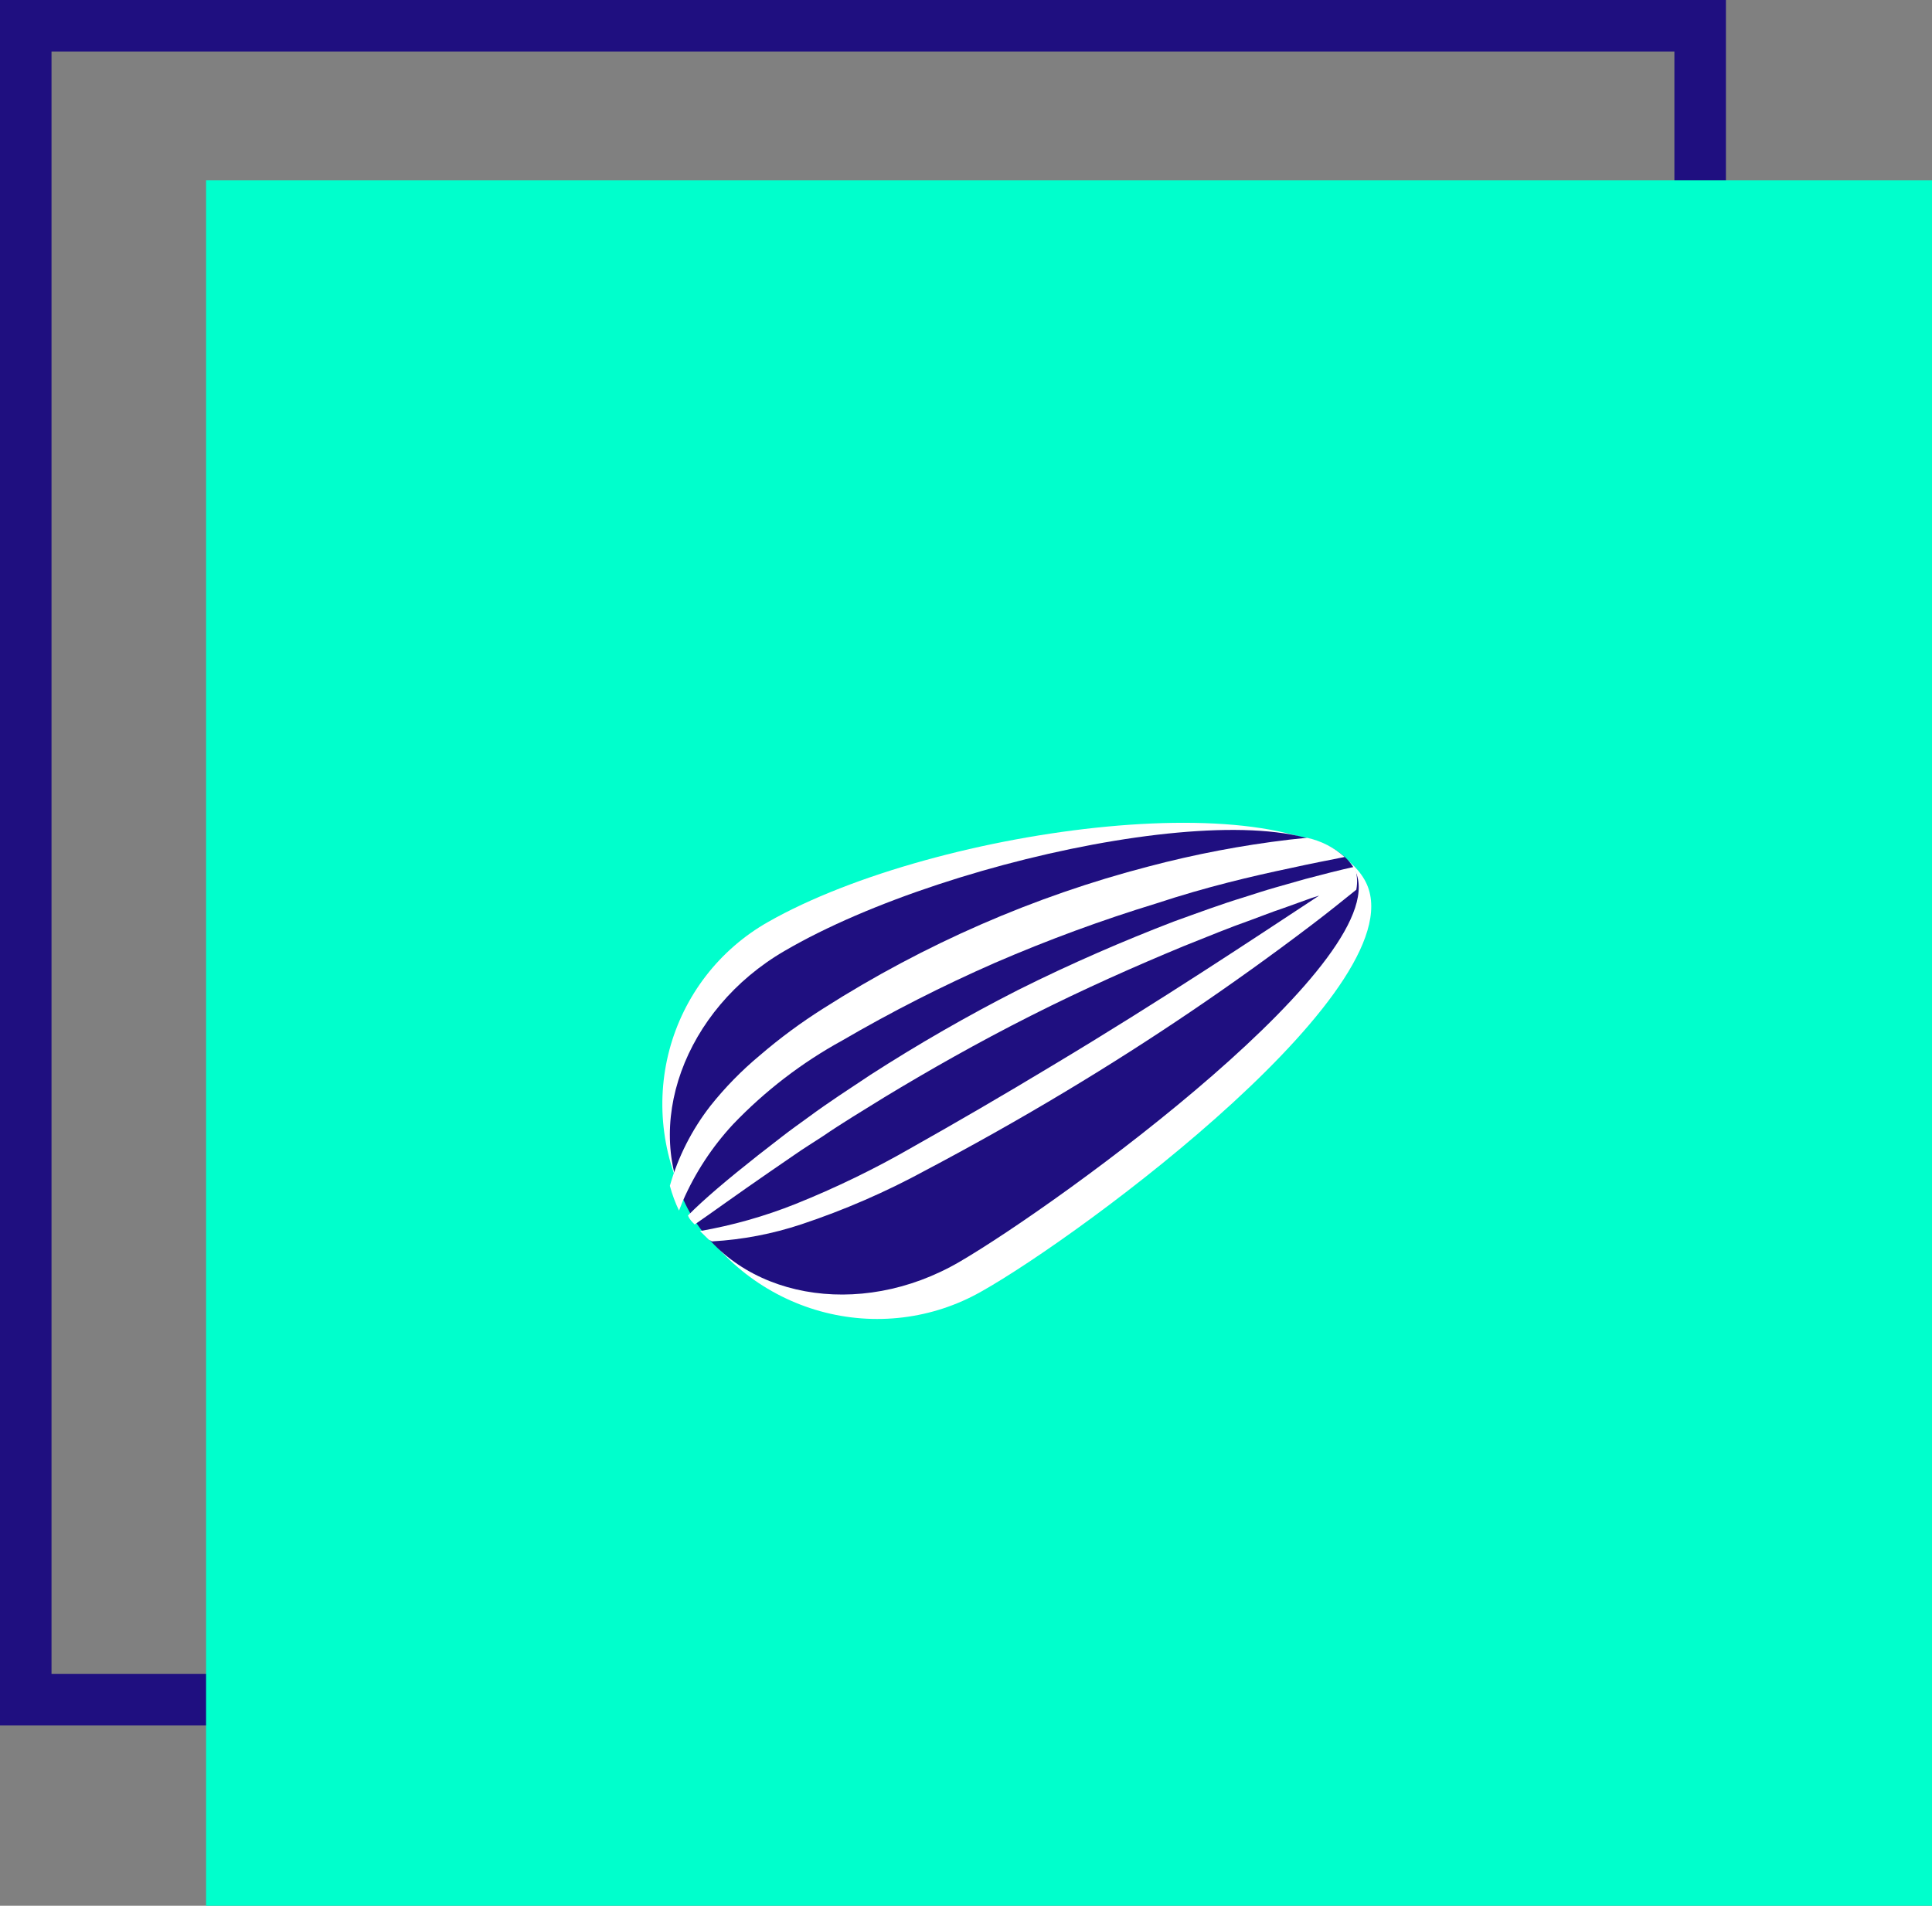
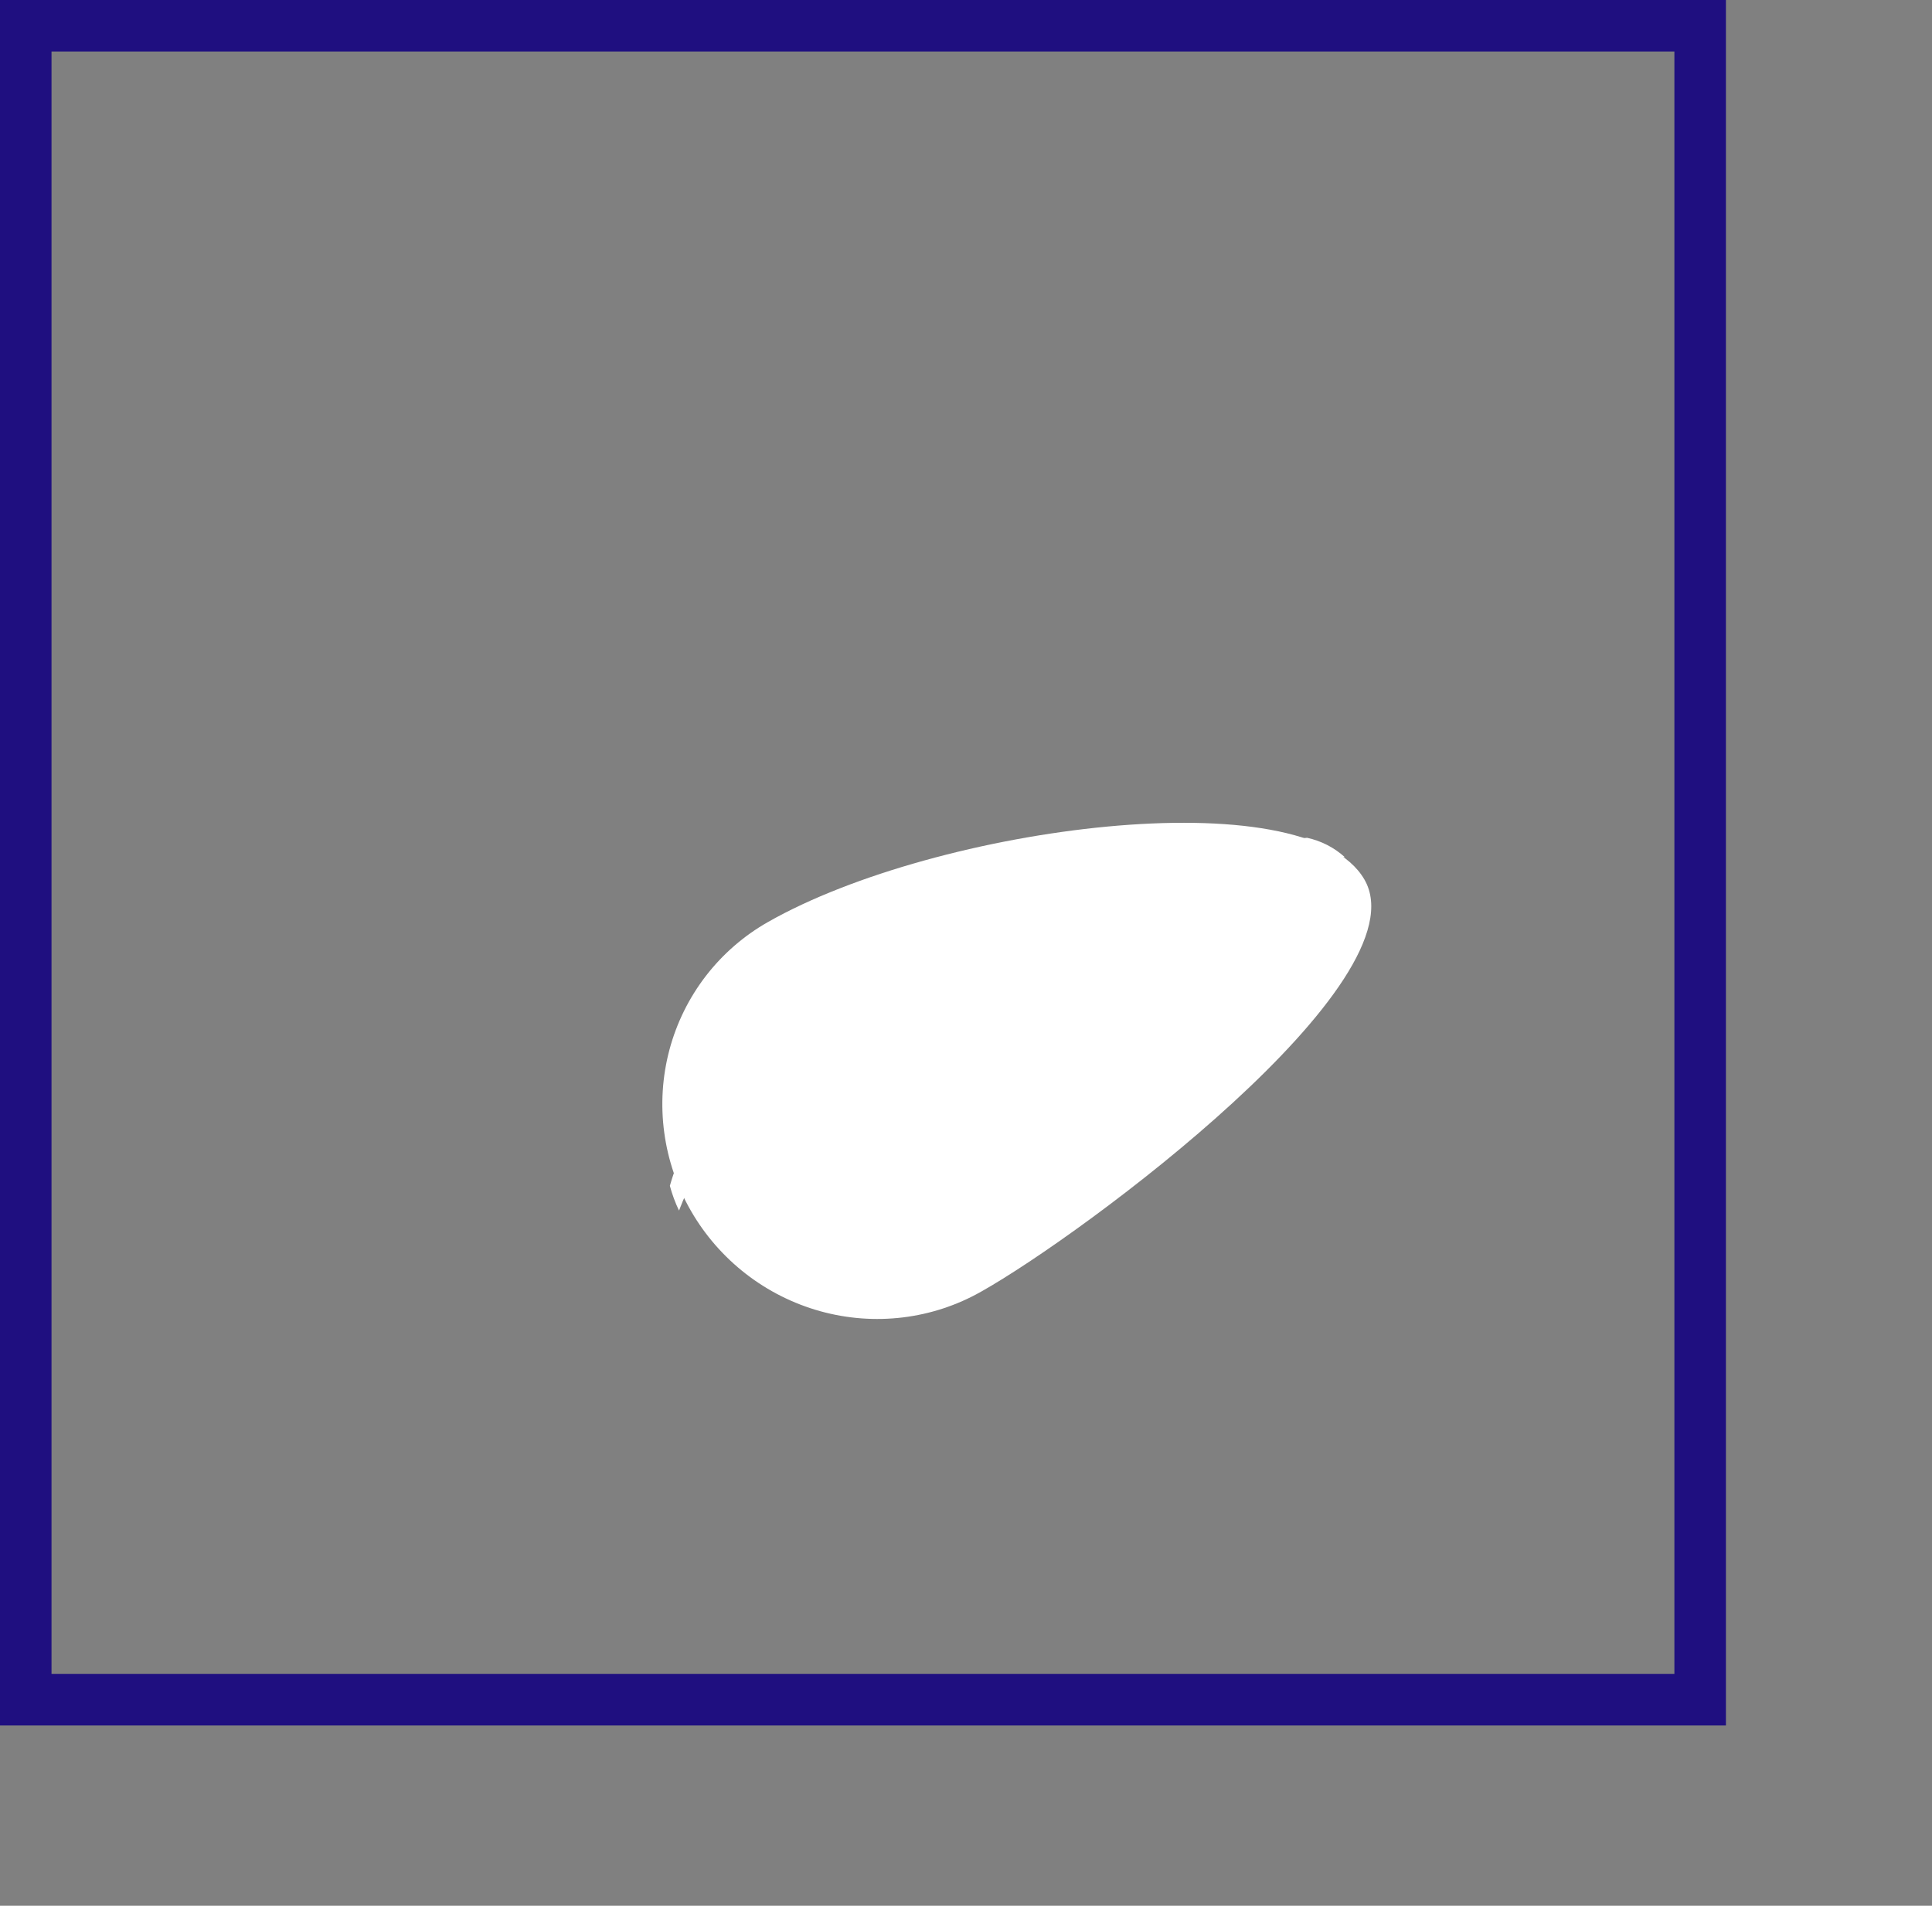
<svg xmlns="http://www.w3.org/2000/svg" width="75" height="74" viewBox="0 0 75 74" fill="none">
  <rect x="0" y="0" width="75" height="74" fill="#808080" stroke="none" />
  <rect x="1" y="1" width="65" height="65" stroke="#1F0F80" stroke-width="2" />
-   <rect x="8" y="7" width="67" height="67" fill="#00FFCC" />
  <path d="M52.967 34.153C50.681 30.195 36.362 32.075 29.815 35.801C28.879 36.332 28.059 37.044 27.402 37.896C26.746 38.747 26.265 39.722 25.987 40.764C25.71 41.806 25.641 42.895 25.785 43.969C25.929 45.043 26.282 46.081 26.826 47.024C27.369 47.966 28.092 48.794 28.952 49.462C29.812 50.129 30.793 50.622 31.839 50.913C33.952 51.5 36.2 51.226 38.09 50.153C42.049 47.931 55.26 38.118 52.967 34.153Z" fill="white" />
-   <path d="M52.566 33.728C50.718 30.398 36.973 33.115 30.457 36.924C26.544 39.198 24.905 43.751 26.779 47.08C28.654 50.409 33.349 51.27 37.248 48.997C41.148 46.724 54.441 37.057 52.566 33.728Z" fill="#1F0F80" />
  <path d="M52.199 33.277C51.586 33.4 50.886 33.533 50.124 33.703C48.608 34.021 46.809 34.444 44.892 35.079C42.772 35.727 40.684 36.496 38.639 37.38C36.602 38.273 34.613 39.284 32.684 40.409C31.122 41.266 29.695 42.363 28.458 43.656C27.645 44.532 26.987 45.537 26.512 46.624L26.359 47.006C26.212 46.699 26.093 46.377 26.004 46.045C26.321 44.924 26.858 43.866 27.582 42.936C28.15 42.222 28.791 41.568 29.492 40.984C30.273 40.312 31.102 39.7 31.971 39.152C35.885 36.659 40.145 34.799 44.585 33.646C46.385 33.17 48.211 32.822 50.047 32.604L50.74 32.531C51.287 32.651 51.788 32.907 52.199 33.277Z" fill="white" />
-   <path d="M49.782 35.277C49.387 35.406 48.986 35.57 48.571 35.72C47.735 36.014 46.858 36.376 45.933 36.746C44.084 37.513 42.079 38.399 40.014 39.443C37.948 40.486 36.046 41.568 34.334 42.605C33.486 43.13 32.67 43.621 31.937 44.124C31.564 44.369 31.197 44.593 30.858 44.831L29.873 45.508C28.645 46.353 27.667 47.065 26.968 47.547C26.865 47.447 26.763 47.346 26.707 47.197C27.304 46.588 28.233 45.802 29.414 44.869L30.364 44.131C30.696 43.873 31.049 43.622 31.416 43.356C32.142 42.819 32.95 42.295 33.792 41.735C35.645 40.542 37.556 39.443 39.518 38.443C41.618 37.392 43.671 36.512 45.561 35.785C46.513 35.442 47.417 35.106 48.274 34.846C48.703 34.709 49.117 34.573 49.526 34.457L50.675 34.131C51.383 33.942 52.022 33.781 52.587 33.655C52.685 33.941 52.708 34.248 52.652 34.547C52.15 34.95 51.567 35.424 50.895 35.932C47.851 38.243 44.685 40.387 41.41 42.355C39.488 43.512 37.634 44.545 35.915 45.453C34.379 46.289 32.773 46.986 31.116 47.538C29.99 47.913 28.82 48.137 27.639 48.203L27.516 48.137C27.399 48.023 27.29 47.916 27.174 47.802C28.441 47.581 29.683 47.229 30.881 46.751C32.445 46.123 33.965 45.385 35.427 44.541C37.098 43.6 38.925 42.54 40.827 41.391C45.065 38.852 48.731 36.405 51.209 34.776L50.897 34.876L49.782 35.277Z" fill="white" />
</svg>